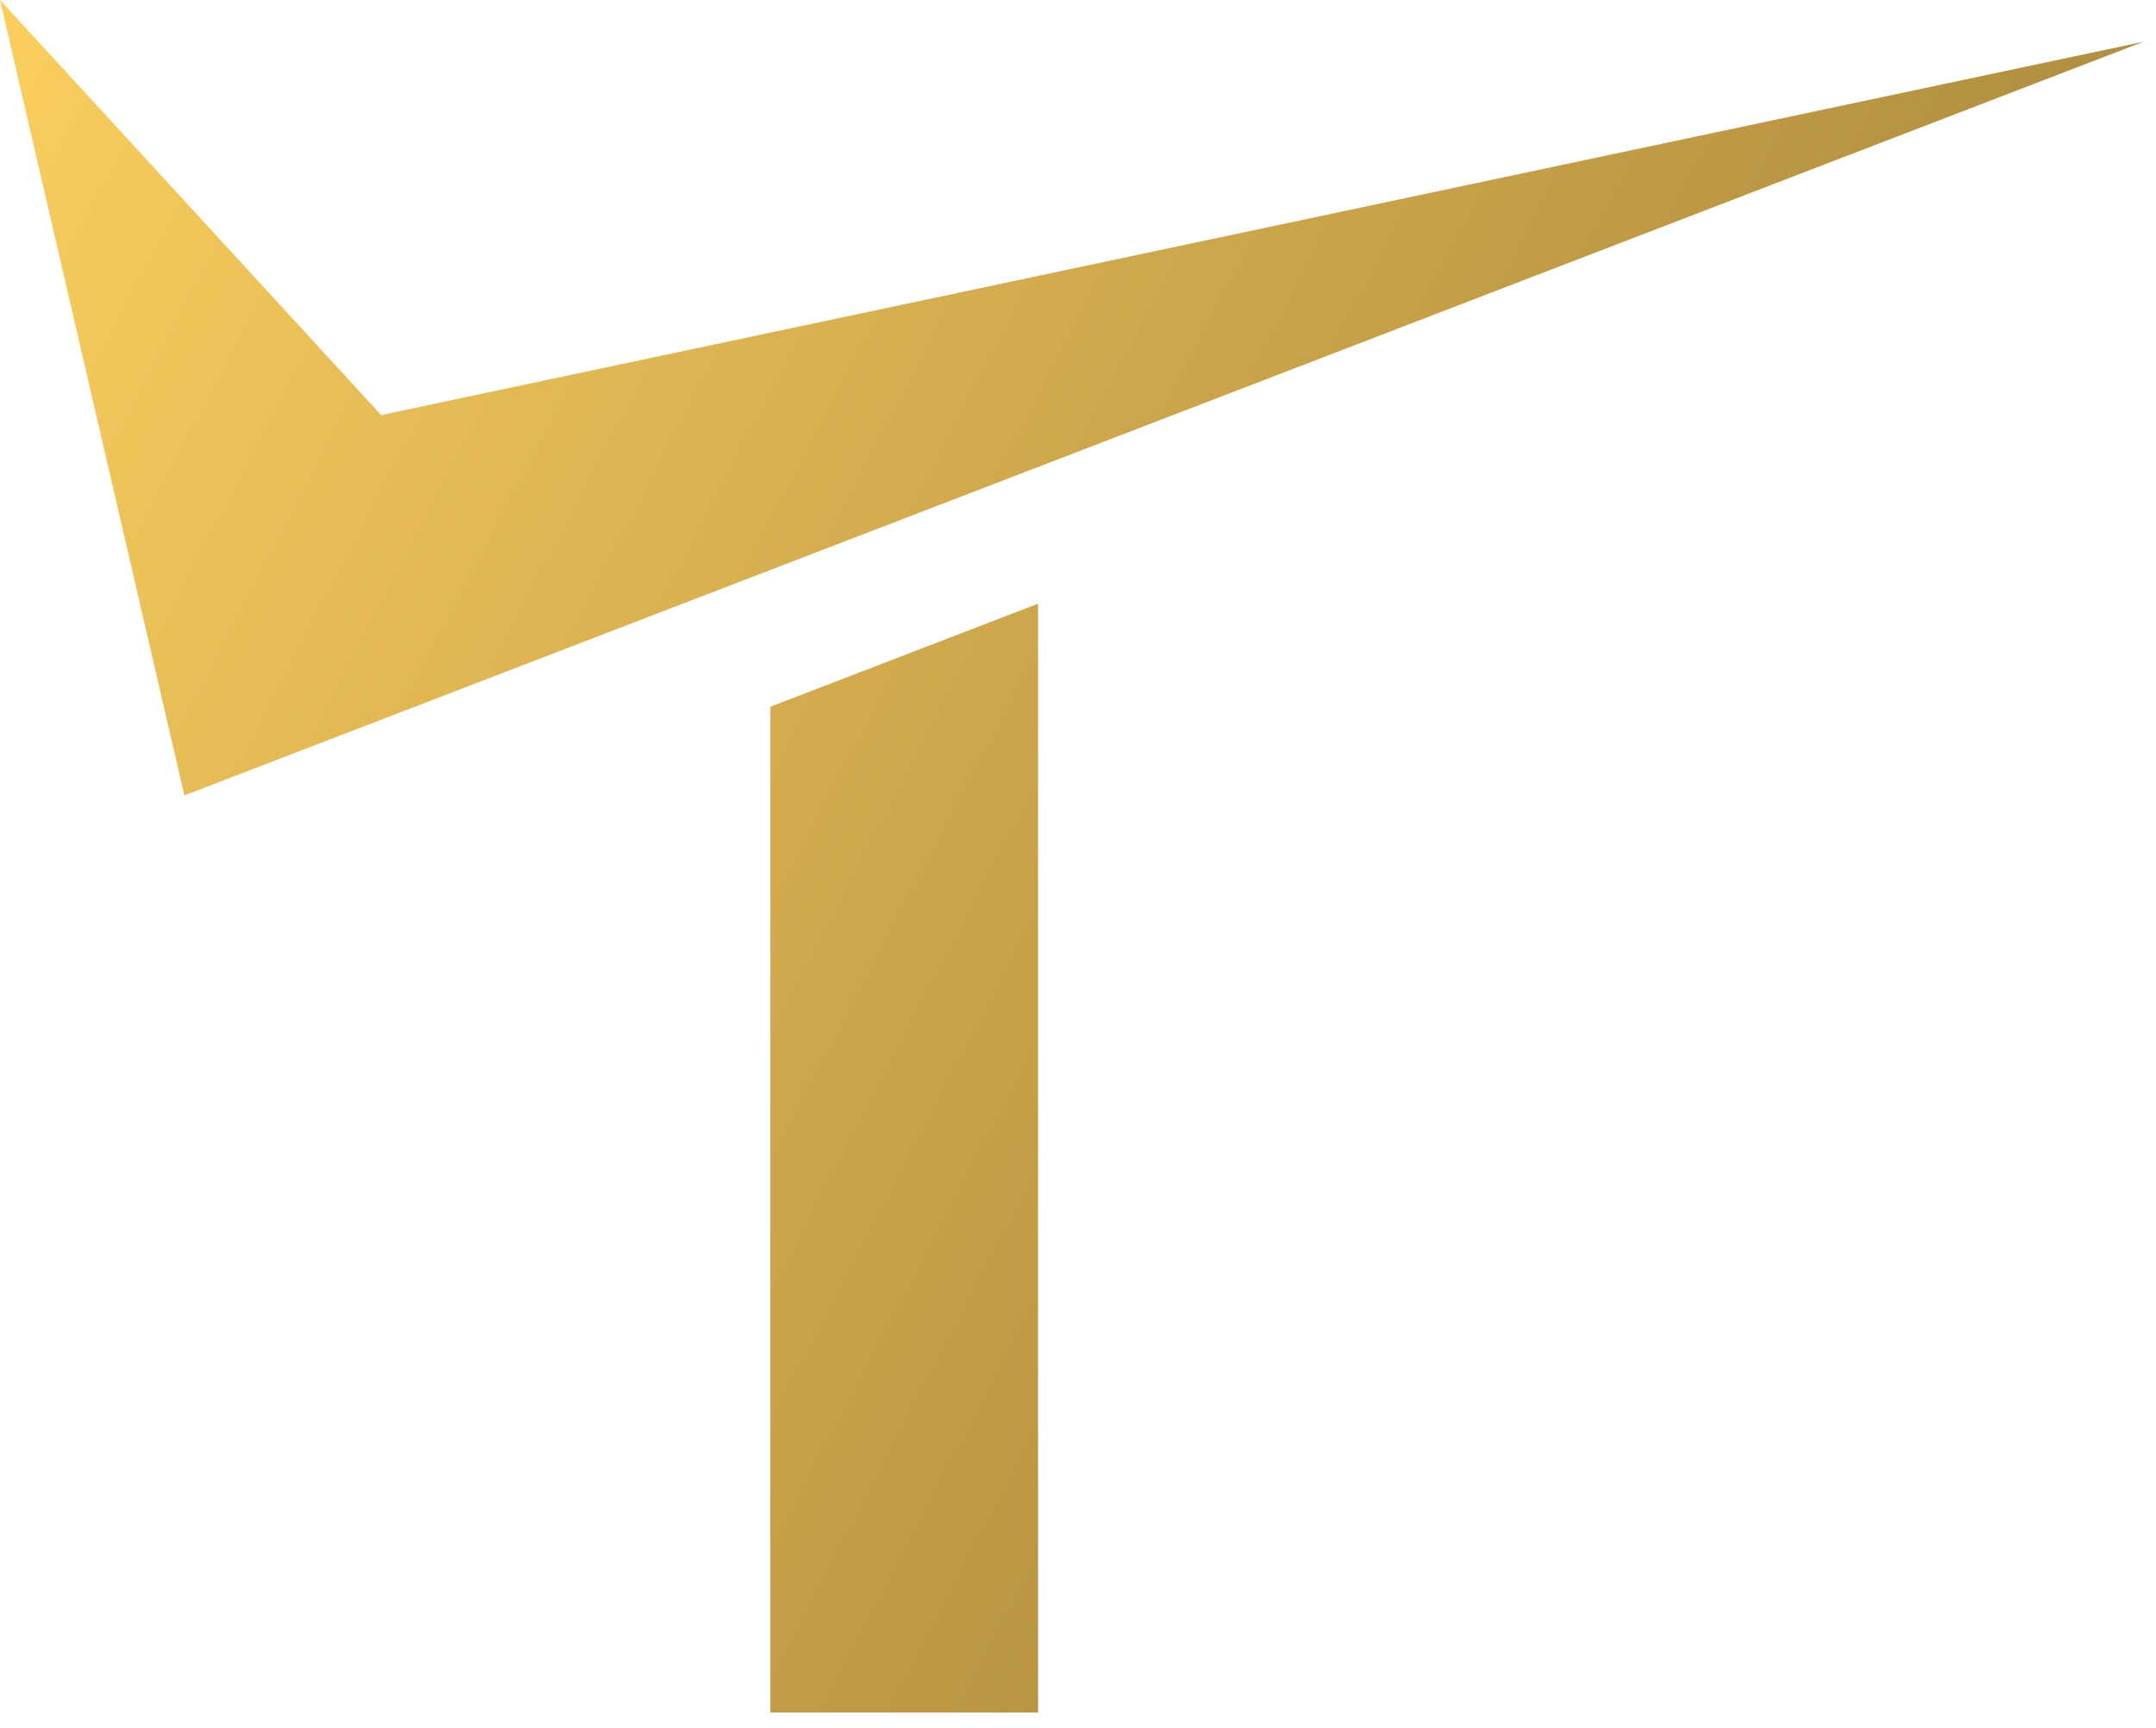
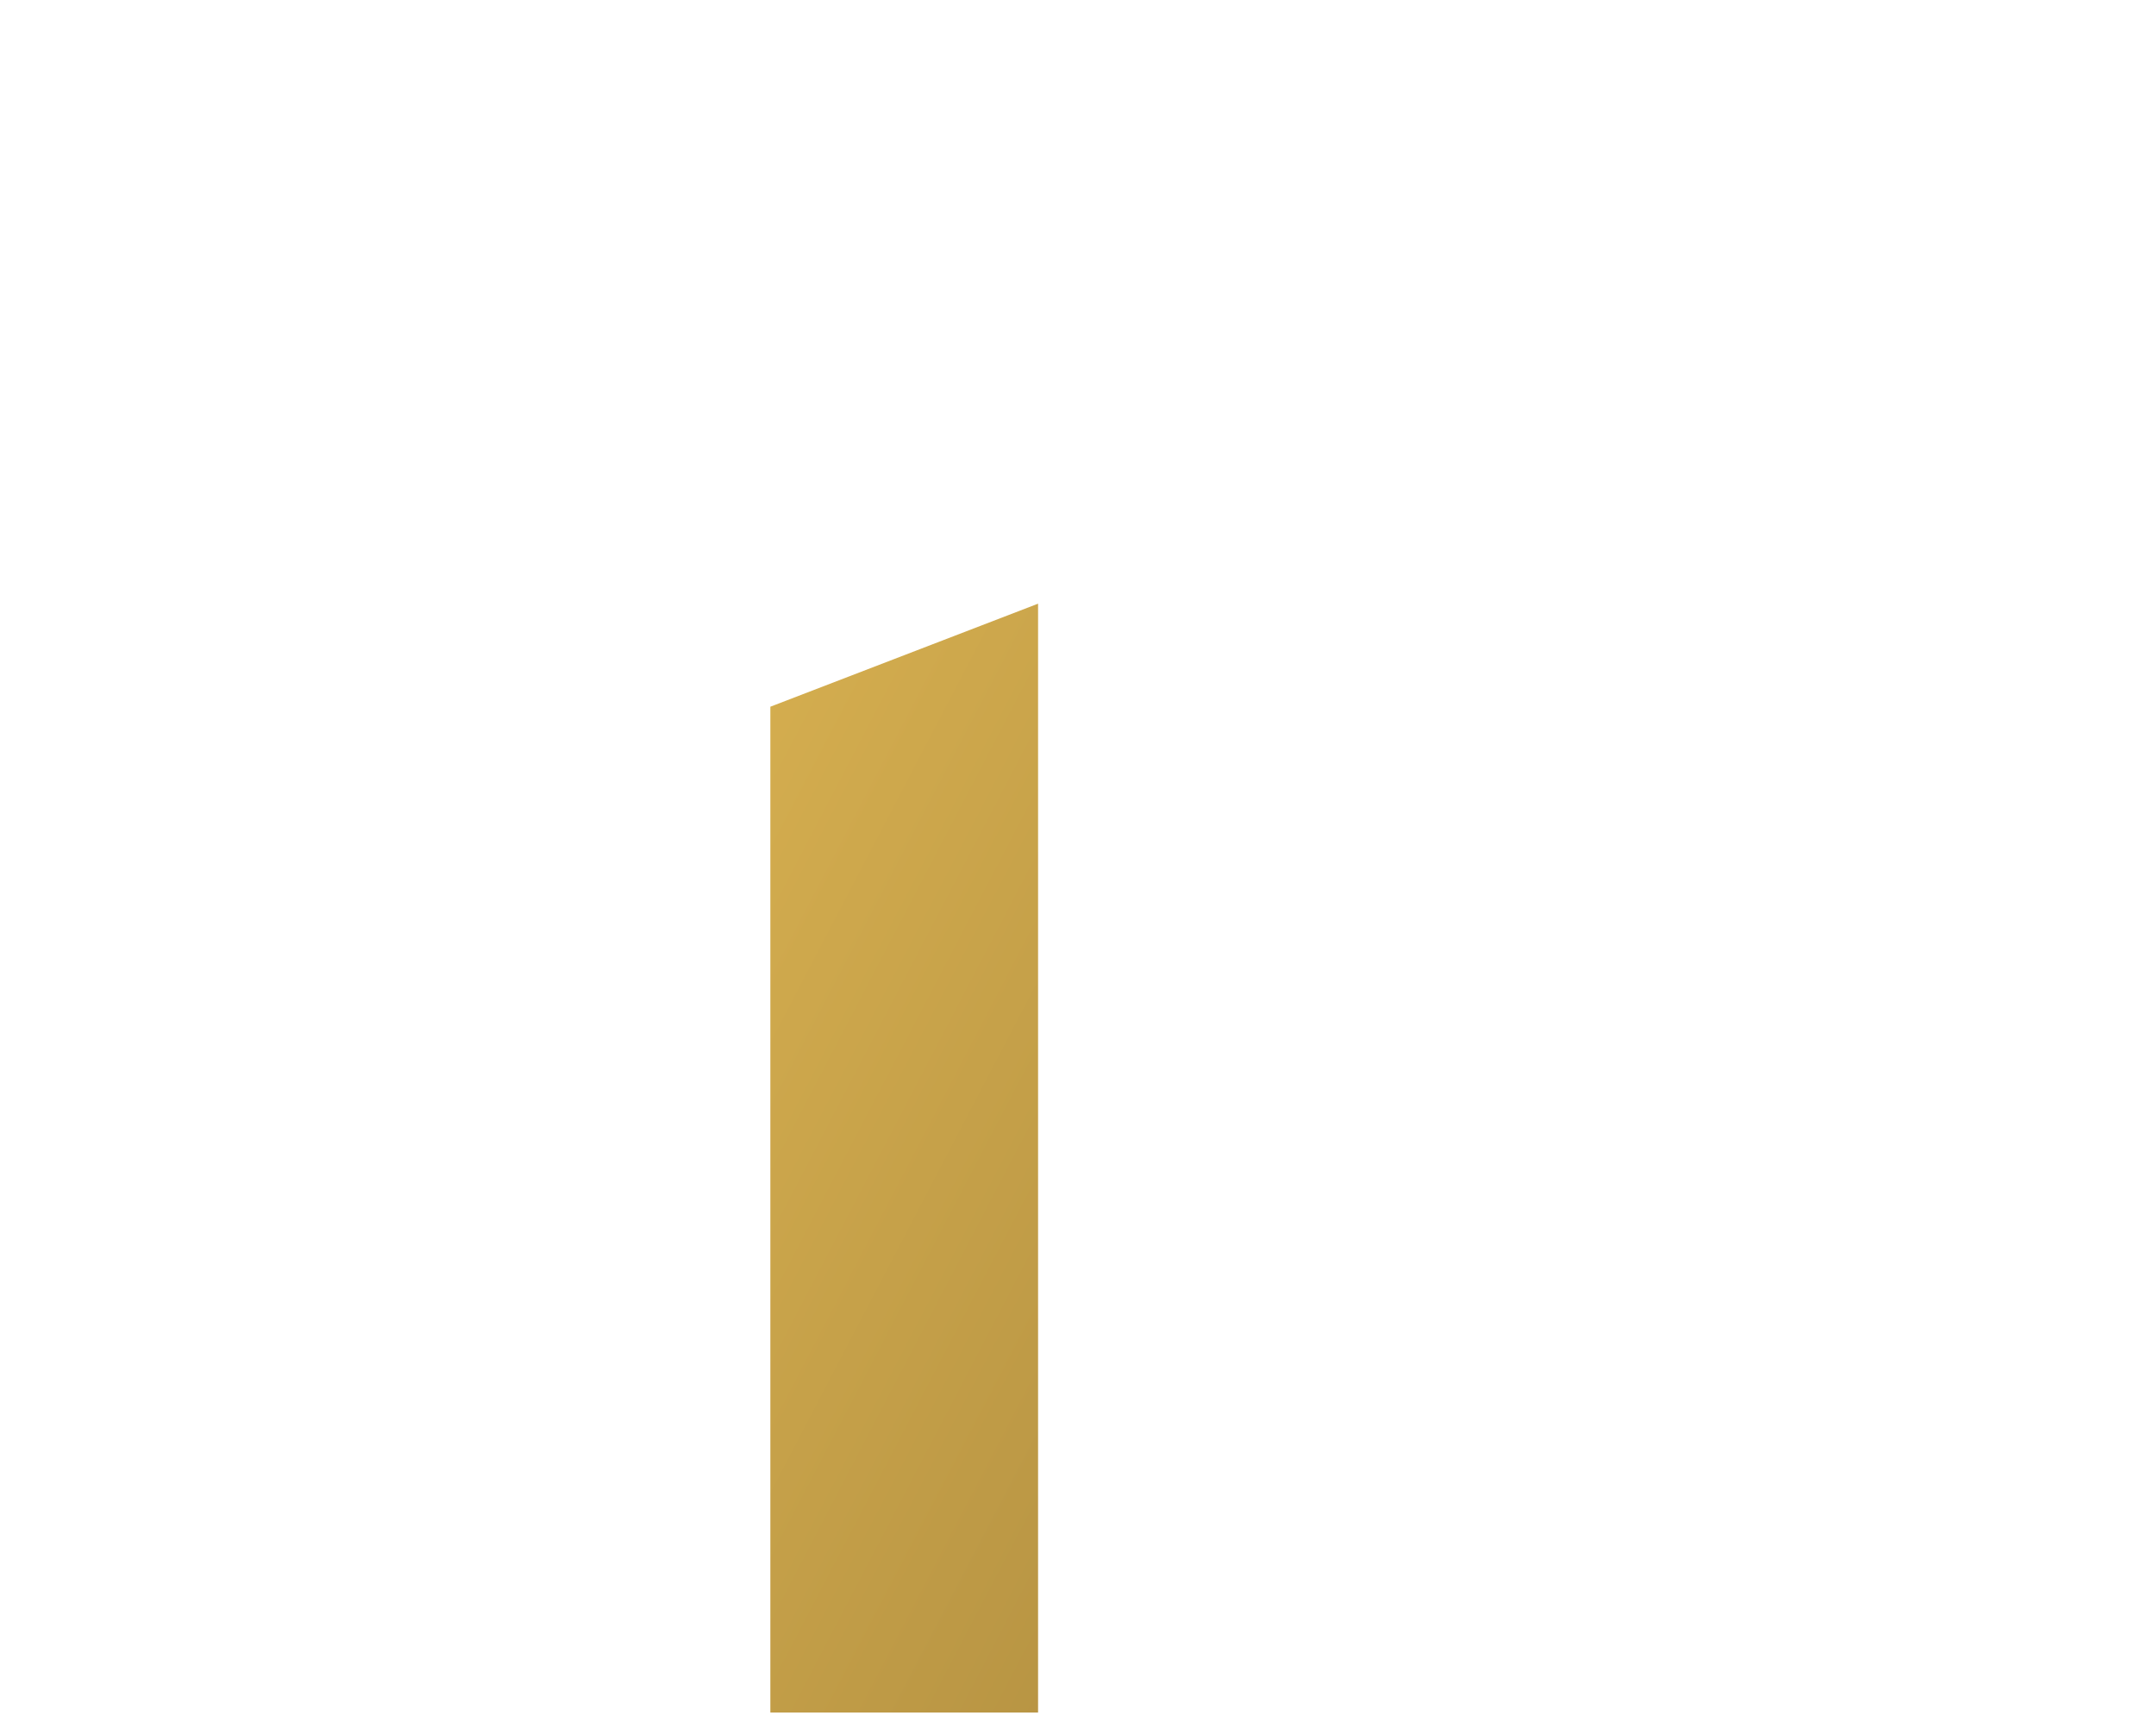
<svg xmlns="http://www.w3.org/2000/svg" width="141" height="113" viewBox="0 0 141 113" fill="none">
  <path d="M50.38 46.225L50.38 112.015L67.889 112.015L67.889 39.485L50.38 46.225Z" fill="url(#paint0_linear_3176_688)" />
-   <path d="M0 0L12.056 52.026L140.187 2.729L24.929 27.148L0 0Z" fill="url(#paint1_linear_3176_688)" />
  <defs>
    <linearGradient id="paint0_linear_3176_688" x1="-17.233" y1="26.872" x2="193.79" y2="137.142" gradientUnits="userSpaceOnUse">
      <stop stop-color="#FCD05F" />
      <stop offset="1" stop-color="#705626" />
    </linearGradient>
    <linearGradient id="paint1_linear_3176_688" x1="-17.233" y1="26.872" x2="193.79" y2="137.142" gradientUnits="userSpaceOnUse">
      <stop stop-color="#FCD05F" />
      <stop offset="1" stop-color="#705626" />
    </linearGradient>
  </defs>
</svg>